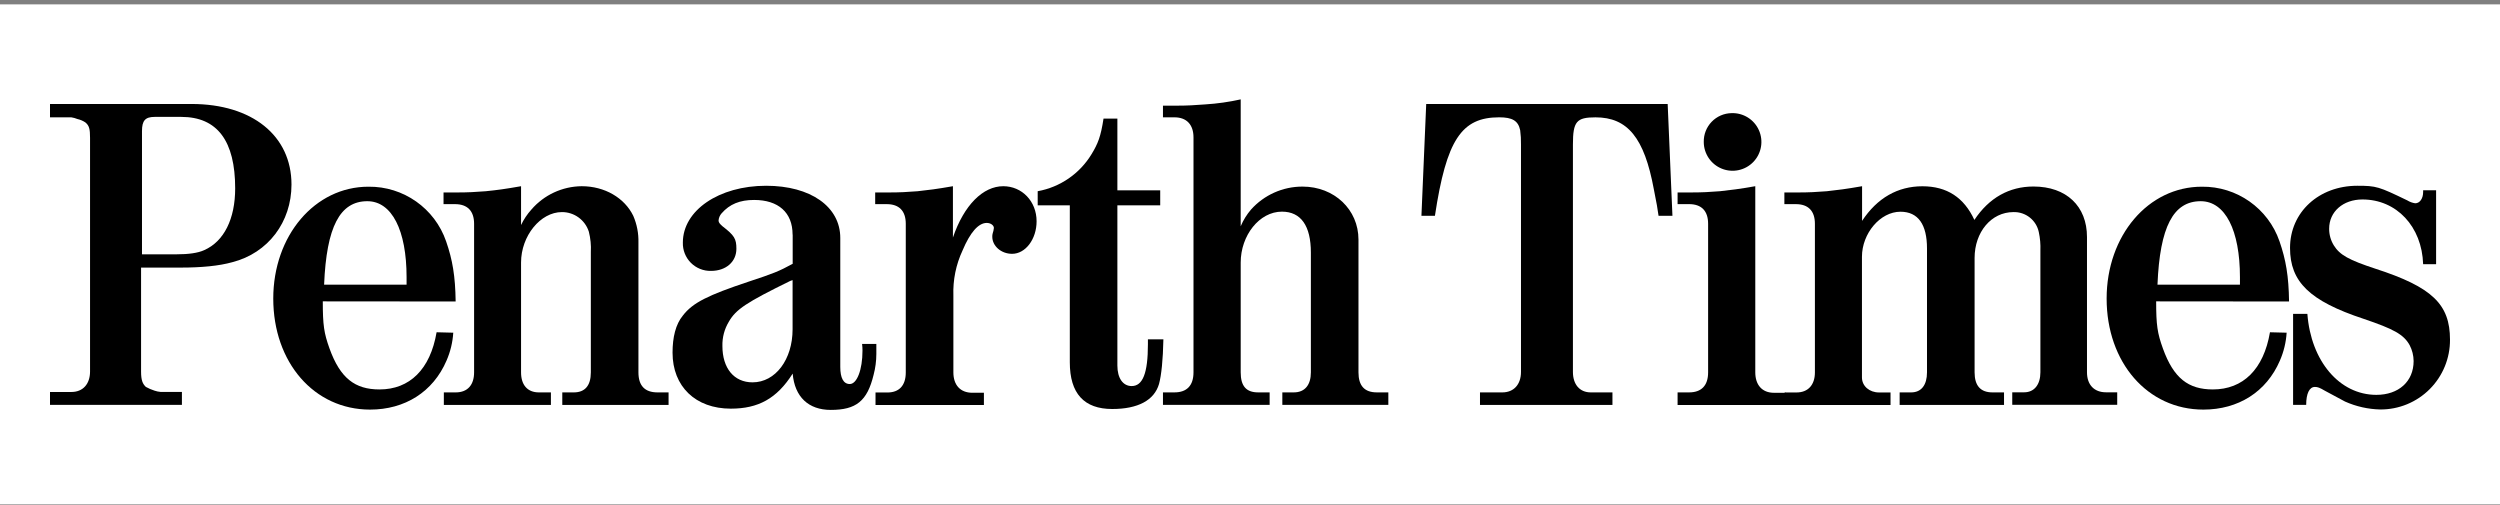
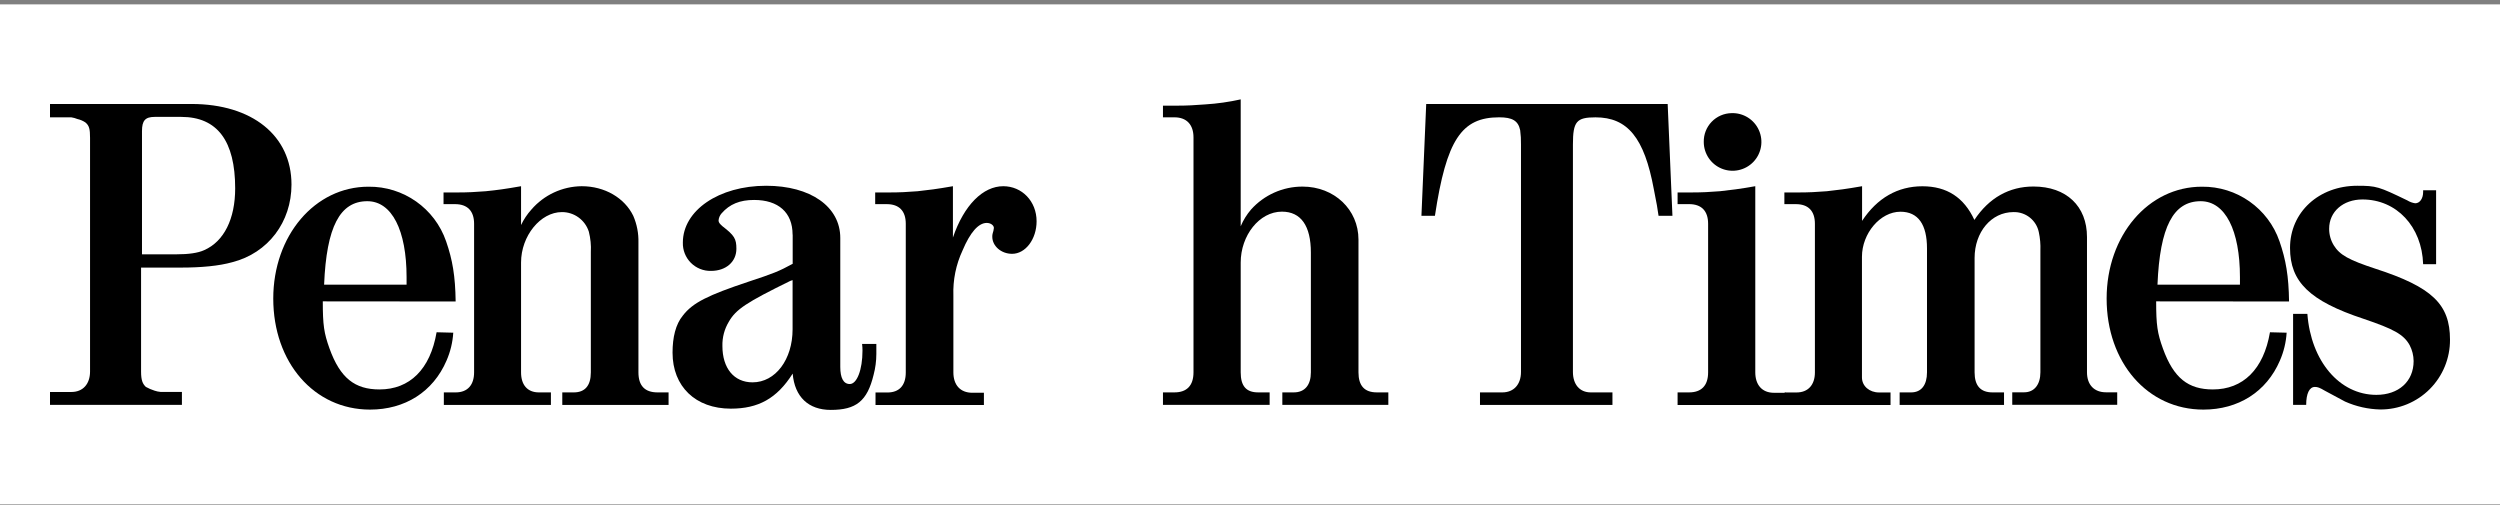
<svg xmlns="http://www.w3.org/2000/svg" width="500" height="101" viewBox="0 0 500 101" fill="none">
  <rect x="0" y="0" width="500" height="101" fill="#808080" stroke="none" />
  <rect width="500" height="100" transform="translate(0 0.875)" fill="white" />
  <path d="M10 78.395H14.283C16.583 78.395 18.009 76.811 18.009 74.302V27.558C18.009 25.808 17.85 25.11 17.055 24.468C16.571 24.152 16.034 23.926 15.47 23.801C15.089 23.644 14.69 23.533 14.283 23.471H10V20.797H38.31C50.443 20.797 58.298 27.142 58.298 36.907C58.298 44.42 53.618 50.599 46.478 52.435C43.786 53.188 40.292 53.518 36.168 53.518H28.214V74.32C28.214 76.076 28.533 76.768 29.169 77.38C29.723 77.69 30.307 77.942 30.913 78.132C31.296 78.265 31.695 78.349 32.1 78.383H36.383V80.971H10V78.383V78.395ZM28.398 50.863H35.3C37.679 50.863 39.582 50.612 40.849 50.024C44.814 48.275 47.035 43.765 47.035 37.671C47.035 28.225 43.492 23.379 36.248 23.379H30.937C29.034 23.379 28.398 24.131 28.398 26.218V50.85V50.863Z" fill="black" />
  <path d="M64.558 60.273C64.558 65.033 64.797 66.618 65.904 69.707C68.046 75.636 70.982 77.888 75.901 77.888C81.928 77.888 86.052 73.88 87.318 66.452L90.653 66.538C90.533 68.467 90.075 70.36 89.301 72.13C86.609 78.389 80.974 81.92 74.005 81.92C62.82 81.92 54.652 72.485 54.652 59.716C54.652 47.112 62.98 37.341 73.687 37.341C80.684 37.253 86.95 41.663 89.227 48.281C90.5 51.952 91.063 55.207 91.13 60.297L64.558 60.273ZM64.797 56.938H81.316V55.433C81.316 46.084 78.385 40.241 73.466 40.241C67.996 40.241 65.298 45.332 64.821 56.938H64.797Z" fill="black" />
  <path d="M88.664 38.49H91.601C93.436 38.49 95.168 38.411 97.15 38.246C99.598 37.995 100.882 37.823 104.211 37.242V45.006C104.746 43.883 105.44 42.842 106.273 41.917C108.801 38.982 112.47 37.279 116.344 37.242C120.945 37.242 124.909 39.579 126.653 43.165C127.381 44.851 127.734 46.676 127.687 48.512V74.472C127.687 77.14 128.956 78.476 131.493 78.48H133.714V80.983H112.458V78.48H114.759C116.98 78.48 118.167 77.14 118.167 74.472V50.427C118.242 49.053 118.108 47.675 117.769 46.34C117.025 43.994 114.84 42.405 112.379 42.418C108.096 42.418 104.211 47.172 104.211 52.514V74.472C104.211 76.975 105.477 78.48 107.778 78.48H110.182V80.983H88.768V78.48H91.148C93.528 78.48 94.819 76.975 94.819 74.472V44.756C94.819 42.167 93.467 40.828 91.007 40.828H88.707V38.49H88.664Z" fill="black" />
  <path d="M158.517 46.917C158.517 42.494 155.666 39.991 150.826 39.991C147.975 39.991 145.932 40.823 144.323 42.665C143.971 43.06 143.756 43.558 143.711 44.084C143.711 44.501 143.943 44.751 144.5 45.253C146.88 47.089 147.278 47.755 147.278 49.756C147.278 52.344 145.216 54.18 142.2 54.18C140.689 54.214 139.231 53.626 138.166 52.554C137.102 51.481 136.525 50.018 136.571 48.508C136.571 42.078 143.79 37.152 153.225 37.152C162.109 37.152 168.056 41.325 168.056 47.59V73.379C168.056 75.551 168.668 76.806 169.959 76.806C171.384 76.806 172.498 73.967 172.498 70.124C172.5 69.678 172.474 69.233 172.418 68.79H175.269V70.791C175.266 72.202 175.081 73.607 174.719 74.97C173.446 80.226 171.225 81.982 166.153 81.982C161.711 81.982 158.933 79.394 158.536 74.719C155.366 79.724 151.64 81.731 146.164 81.731C139.11 81.731 134.509 77.301 134.509 70.54C134.509 67.481 135.121 64.869 136.571 63.113C138.553 60.525 141.649 59.026 149.658 56.352C154.73 54.681 155.776 54.265 158.536 52.76V46.917H158.517ZM158.517 56.021L158.046 56.187C149.321 60.469 147.18 61.858 145.754 64.367C144.877 65.826 144.436 67.505 144.482 69.207C144.482 73.63 146.782 76.469 150.508 76.469C155.109 76.469 158.517 71.88 158.517 65.866V56.021Z" fill="black" />
  <path d="M175.037 38.49H177.974C179.809 38.49 181.541 38.411 183.523 38.246C185.824 37.995 187.249 37.823 190.584 37.242V47.509C192.805 40.999 196.611 37.242 200.655 37.242C204.381 37.242 207.318 40.246 207.318 44.254C207.318 47.839 205.097 50.764 202.423 50.764C200.202 50.764 198.458 49.179 198.458 47.344C198.45 47.117 198.477 46.889 198.538 46.671C198.661 46.321 198.741 45.957 198.776 45.588C198.776 45.086 198.165 44.584 197.345 44.584C195.681 44.584 194.016 46.505 192.511 50.091C191.196 52.908 190.567 55.996 190.676 59.103V74.466C190.676 76.969 192.022 78.553 194.481 78.553H196.782V81.001H175.104V78.498H177.484C179.785 78.498 181.155 77.159 181.155 74.491V44.756C181.155 42.167 179.809 40.828 177.35 40.828H175.037V38.49Z" fill="black" />
-   <path d="M207.538 38.244C212.034 37.43 215.964 34.722 218.325 30.81C219.591 28.724 220.16 27.304 220.705 23.719H223.476V38.06H232.042V41.064H223.476V73.118C223.476 75.627 224.59 77.212 226.334 77.212C228.555 77.212 229.583 74.624 229.583 68.866V67.863H232.679C232.599 71.95 232.281 75.04 231.804 76.796C230.855 80.051 227.6 81.8 222.449 81.8C216.82 81.8 213.962 78.711 213.962 72.452V41.064H207.538V38.244Z" fill="black" />
  <path d="M232.593 78.477H234.893C237.341 78.477 238.699 77.137 238.699 74.469V27.474C238.699 24.965 237.353 23.466 234.893 23.466H232.593V21.129H235.609C237.353 21.129 239.017 21.044 241.079 20.878C243.455 20.728 245.816 20.393 248.14 19.875V45.254C248.65 44.041 249.345 42.913 250.201 41.913C252.826 38.982 256.576 37.31 260.511 37.319C266.856 37.319 271.695 41.913 271.695 47.922V74.469C271.695 77.137 272.882 78.477 275.366 78.477H277.667V80.979H256.467V78.477H258.767C260.988 78.477 262.175 76.972 262.175 74.469V50.51C262.175 45.168 260.193 42.33 256.387 42.33C251.866 42.33 248.14 47.09 248.14 52.51V74.469C248.14 77.223 249.247 78.477 251.627 78.477H253.928V80.979H232.593V78.477Z" fill="black" />
  <path d="M285.242 20.795H333.534L334.488 43.164H331.711C331.472 41.414 331.393 41.078 330.762 37.823C328.86 27.556 325.525 23.469 319.101 23.469C315.295 23.469 314.585 24.301 314.585 28.89V74.386C314.585 76.888 315.931 78.479 318.152 78.479H322.49V80.982H295.998V78.479H300.464C302.765 78.479 304.196 76.888 304.196 74.386V28.884C304.213 27.937 304.16 26.99 304.037 26.051C303.64 24.13 302.446 23.463 299.834 23.463C292.296 23.463 289.286 27.966 286.985 43.158H284.287L285.242 20.789V20.795Z" fill="black" />
  <path d="M335.517 78.478H337.817C340.264 78.478 341.623 77.138 341.623 74.47V44.753C341.623 42.165 340.277 40.825 337.817 40.825H335.517V38.488H338.453C340.289 38.488 342.02 38.408 344.003 38.243C346.303 37.992 347.729 37.821 351.057 37.24V74.47C351.057 76.972 352.409 78.557 354.789 78.557H357.17V81.004H335.517V78.502V78.478ZM346.303 22.629C348.652 22.542 350.818 23.889 351.778 26.035C352.738 28.18 352.299 30.693 350.669 32.386C349.039 34.079 346.544 34.613 344.364 33.735C342.184 32.857 340.756 30.743 340.754 28.392C340.723 26.892 341.291 25.44 342.332 24.358C343.373 23.277 344.802 22.655 346.303 22.629Z" fill="black" />
  <path d="M356.851 38.49H359.812C361.647 38.49 363.379 38.411 365.361 38.246C367.662 37.995 369.087 37.823 372.416 37.242V44.18C375.432 39.592 379.556 37.254 384.475 37.254C389.394 37.254 392.802 39.506 394.876 43.985C397.807 39.561 401.851 37.303 406.691 37.303C413.274 37.303 417.398 41.231 417.398 47.405V74.454C417.398 76.957 418.824 78.462 421.204 78.462H423.443V80.964H402.451V78.462H404.831C406.893 78.462 408.08 76.871 408.08 74.454V50.097C408.128 48.865 408.021 47.631 407.762 46.426C407.267 44.036 405.128 42.347 402.689 42.418C398.248 42.418 394.919 46.426 394.919 51.596V74.472C394.919 77.14 396.108 78.476 398.486 78.48H400.805V80.983H379.929V78.48H382.23C384.291 78.48 385.399 76.975 385.399 74.472V49.687C385.399 44.927 383.655 42.345 380.088 42.345C376.044 42.345 372.391 46.683 372.391 51.357V75.482C372.391 77.238 373.902 78.492 375.805 78.492H378.106V80.995H356.93V78.492H359.31C361.611 78.492 362.981 76.987 362.981 74.485V44.756C362.981 42.167 361.635 40.828 359.176 40.828H356.875V38.49H356.851Z" fill="black" />
  <path d="M431.232 60.273C431.232 65.033 431.47 66.618 432.584 69.707C434.725 75.636 437.656 77.888 442.575 77.888C448.602 77.888 452.726 73.88 453.992 66.453L457.327 66.538C457.207 68.467 456.749 70.36 455.975 72.13C453.282 78.389 447.647 81.92 440.679 81.92C429.494 81.92 421.326 72.485 421.326 59.716C421.326 47.112 429.653 37.341 440.36 37.341C447.361 37.251 453.629 41.661 455.907 48.281C457.174 51.952 457.743 55.207 457.81 60.297L431.232 60.273ZM431.47 56.938H447.99V55.433C447.99 46.084 445.059 40.241 440.14 40.241C434.67 40.241 431.972 45.332 431.495 56.938H431.47Z" fill="black" />
  <path d="M487.221 38.058V52.834H484.627C484.388 45.32 479.316 39.893 472.494 39.893C468.609 39.893 465.831 42.341 465.831 45.736C465.821 46.913 466.143 48.069 466.761 49.071C467.948 50.992 469.772 51.995 475.088 53.745C486.426 57.416 489.999 60.843 489.999 67.934C490.023 71.64 488.564 75.202 485.945 77.825C483.327 80.448 479.767 81.914 476.061 81.896C473.628 81.842 471.23 81.303 469.007 80.311L464.962 78.139C463.928 77.528 463.537 77.387 462.98 77.387C461.867 77.387 461.236 78.721 461.236 80.978H458.618V62.776H461.475C462.185 72.211 467.893 78.972 475.272 78.972C479.714 78.972 482.724 76.304 482.724 72.211C482.716 71.107 482.446 70.02 481.935 69.041C480.742 66.869 478.68 65.786 472.757 63.779C461.891 60.194 458.006 56.352 458.006 49.591C458.006 42.414 463.794 37.152 471.466 37.152C475.272 37.152 475.749 37.318 481.458 40.077C481.94 40.378 482.48 40.576 483.042 40.658C483.997 40.658 484.627 39.655 484.627 38.407V38.058H487.221Z" fill="black" />
</svg>